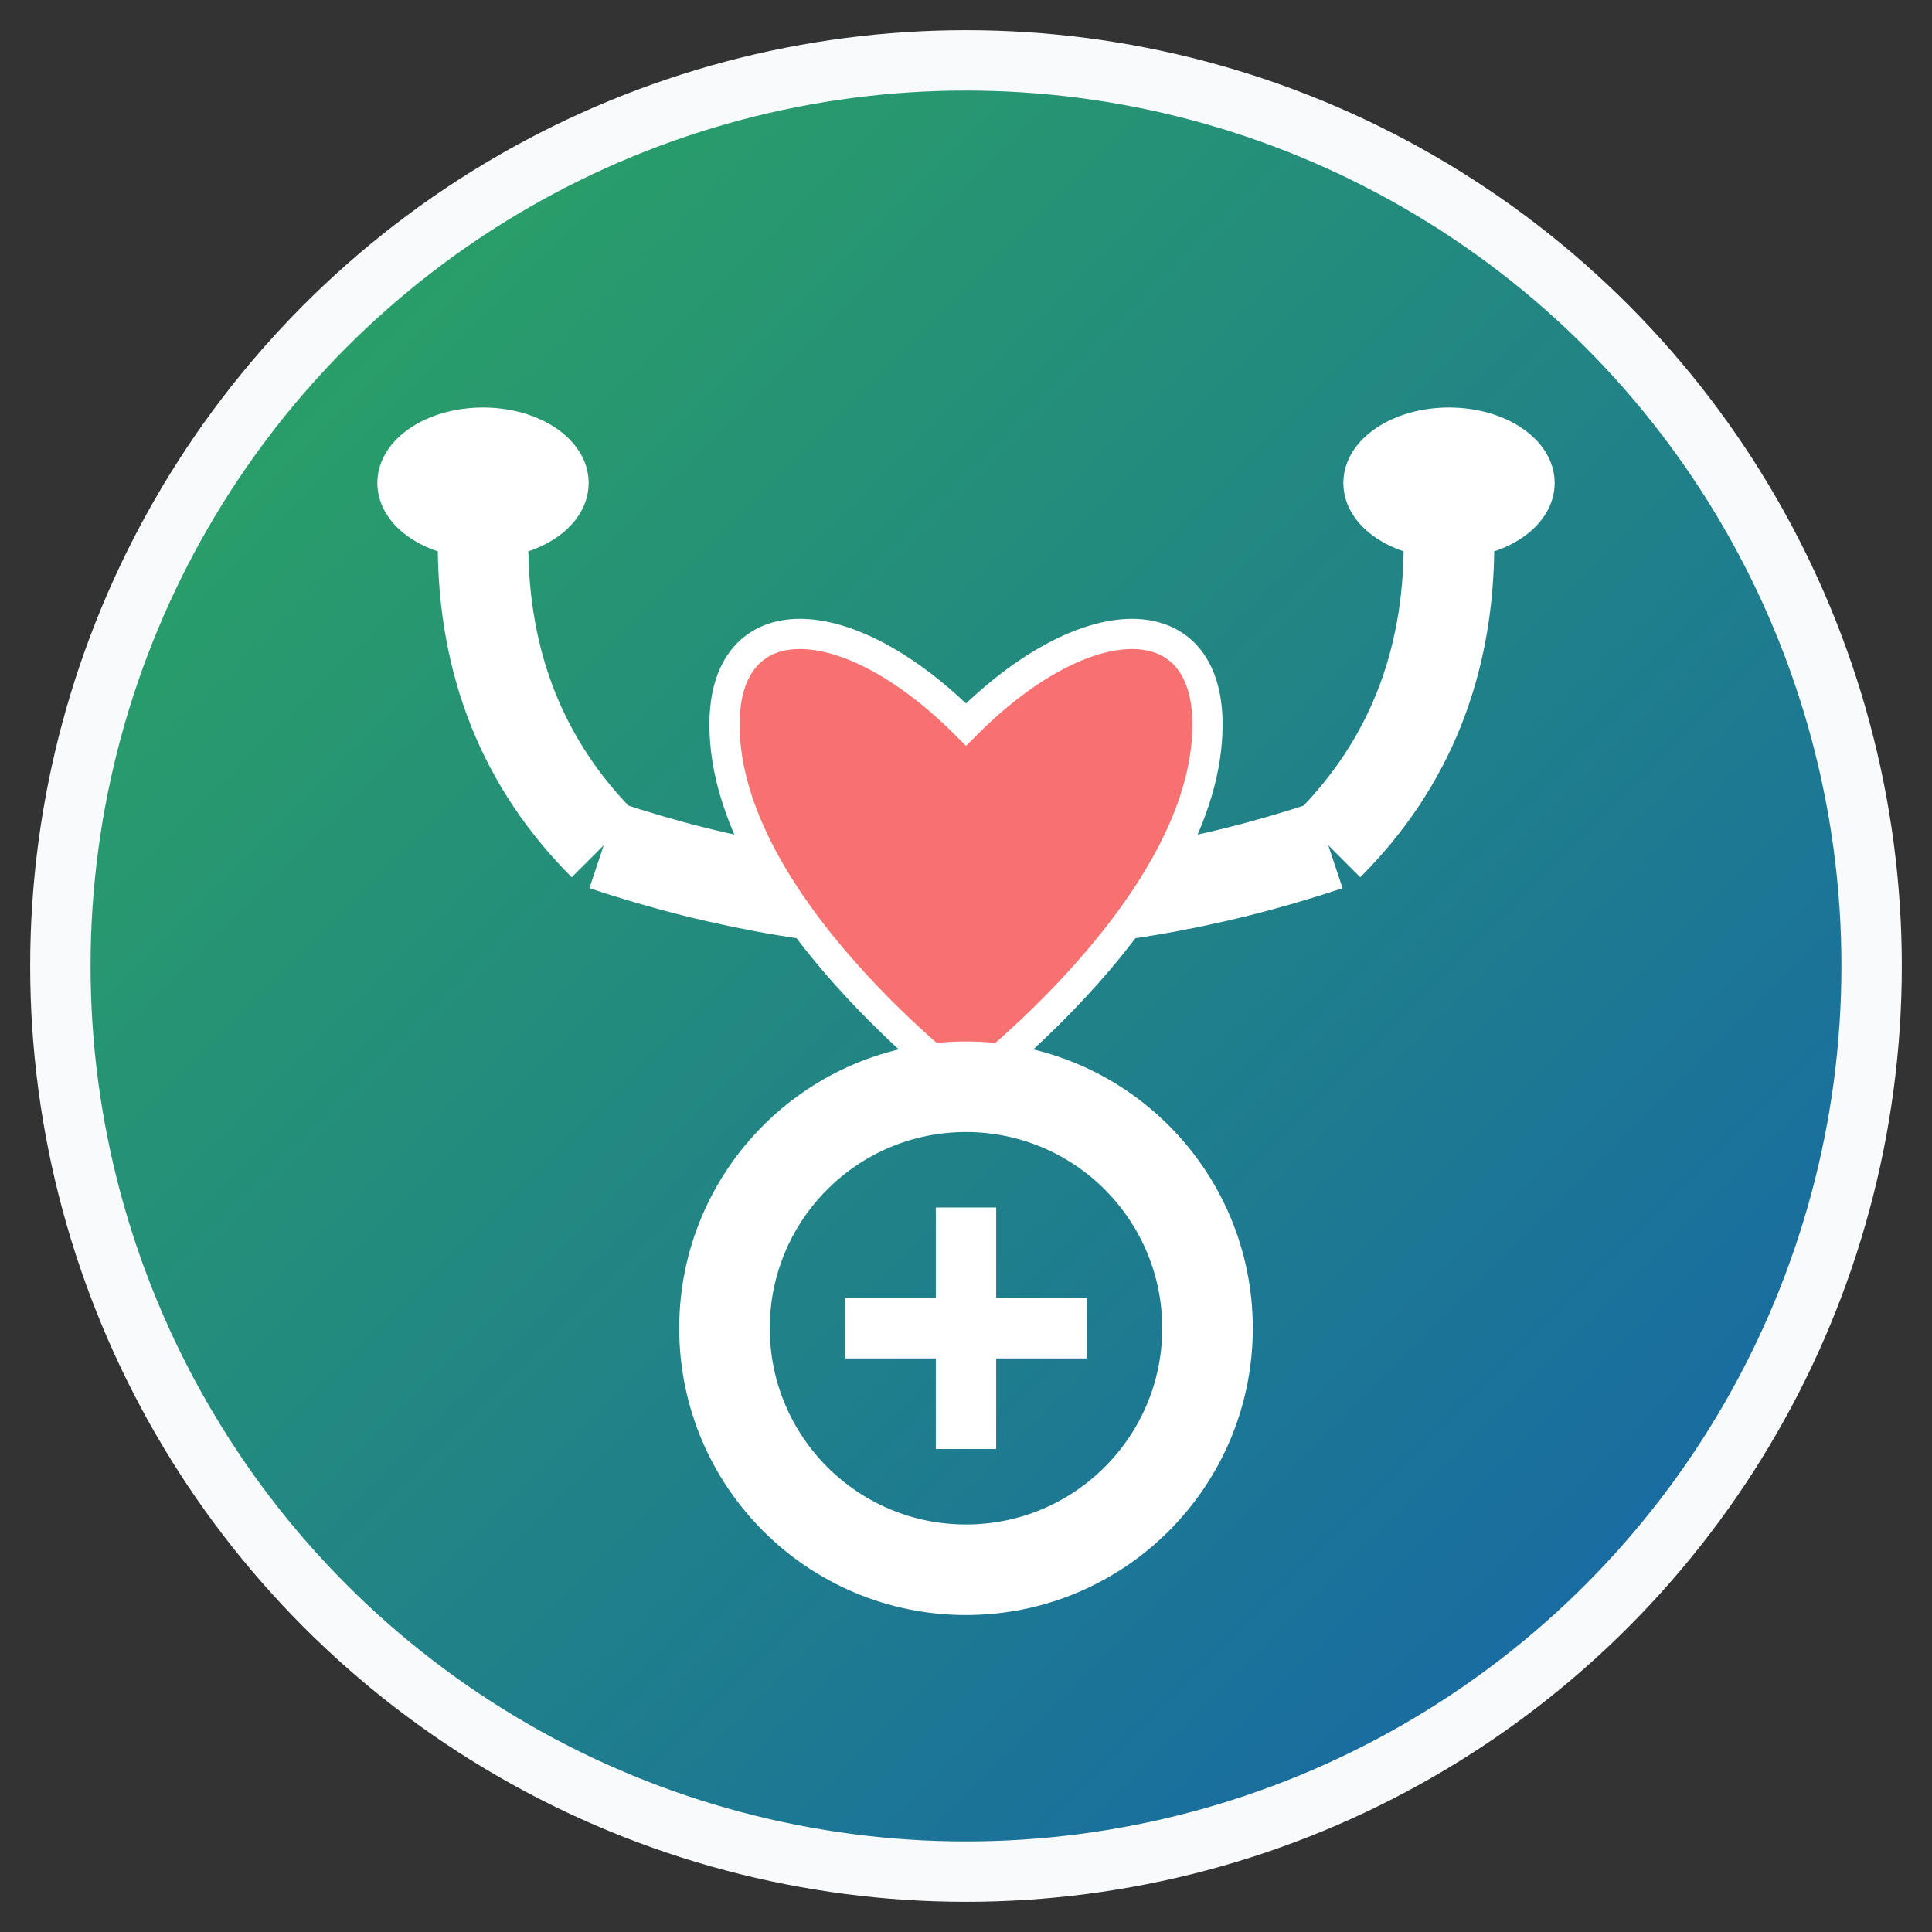
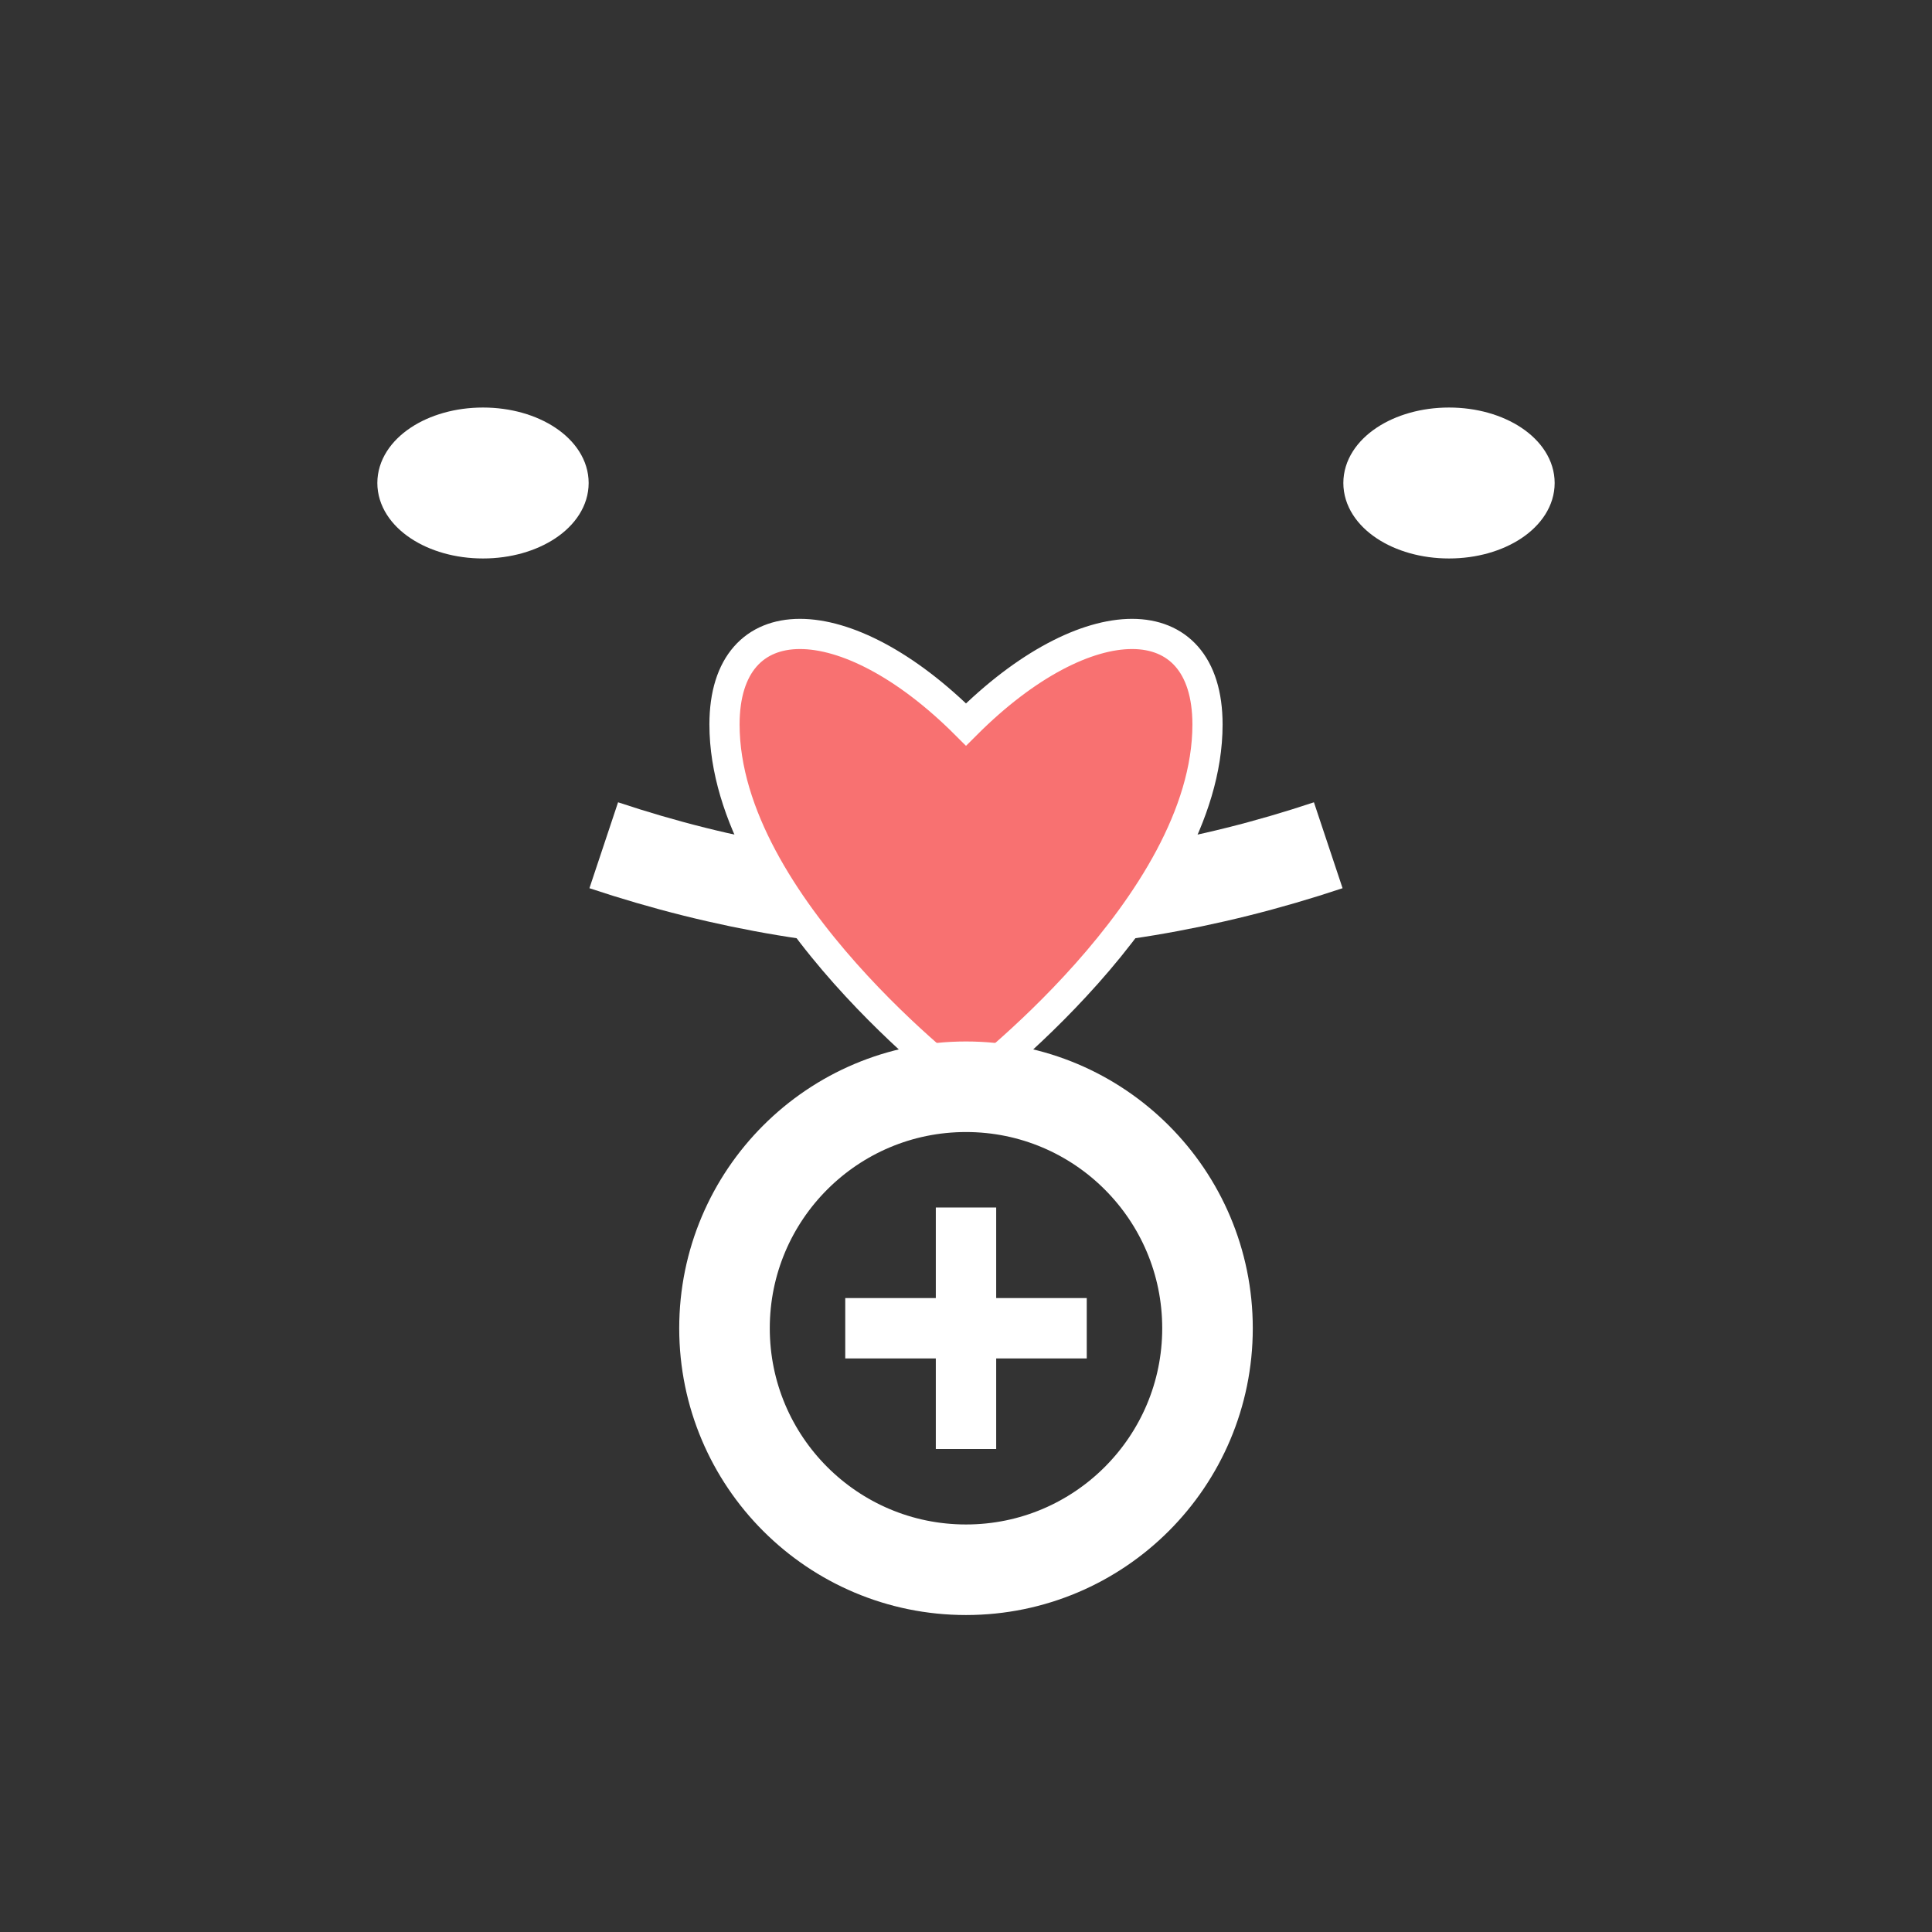
<svg xmlns="http://www.w3.org/2000/svg" width="32" height="32" viewBox="0 0 32 32">
  <rect x="0" y="0" width="32" height="32" fill="#333333" stroke="none" />
  <defs>
    <linearGradient id="grad1" x1="0%" y1="0%" x2="100%" y2="100%">
      <stop offset="0%" style="stop-color:#2DA95C;stop-opacity:1" />
      <stop offset="100%" style="stop-color:#1561ad;stop-opacity:1" />
    </linearGradient>
  </defs>
-   <circle cx="16" cy="16" r="15" fill="url(#grad1)" stroke="#f8fafc" stroke-width="1" />
  <g fill="#ffffff" stroke="#ffffff" stroke-width="0.5">
    <ellipse cx="8" cy="8" rx="1.5" ry="1" />
    <ellipse cx="24" cy="8" rx="1.5" ry="1" />
-     <path d="M8 9 Q8 12 10 14" stroke-width="1.5" fill="none" />
-     <path d="M24 9 Q24 12 22 14" stroke-width="1.5" fill="none" />
    <path d="M10 14 Q16 16 22 14" stroke-width="1.5" fill="none" />
    <path d="M16 18 C16 18 12 15 12 12 C12 10 14 10 16 12 C18 10 20 10 20 12 C20 15 16 18 16 18 Z" fill="#f87171" />
    <circle cx="16" cy="22" r="4" fill="none" stroke="#ffffff" stroke-width="1.5" />
    <line x1="16" y1="20" x2="16" y2="24" stroke="#ffffff" stroke-width="1" />
    <line x1="14" y1="22" x2="18" y2="22" stroke="#ffffff" stroke-width="1" />
  </g>
</svg>